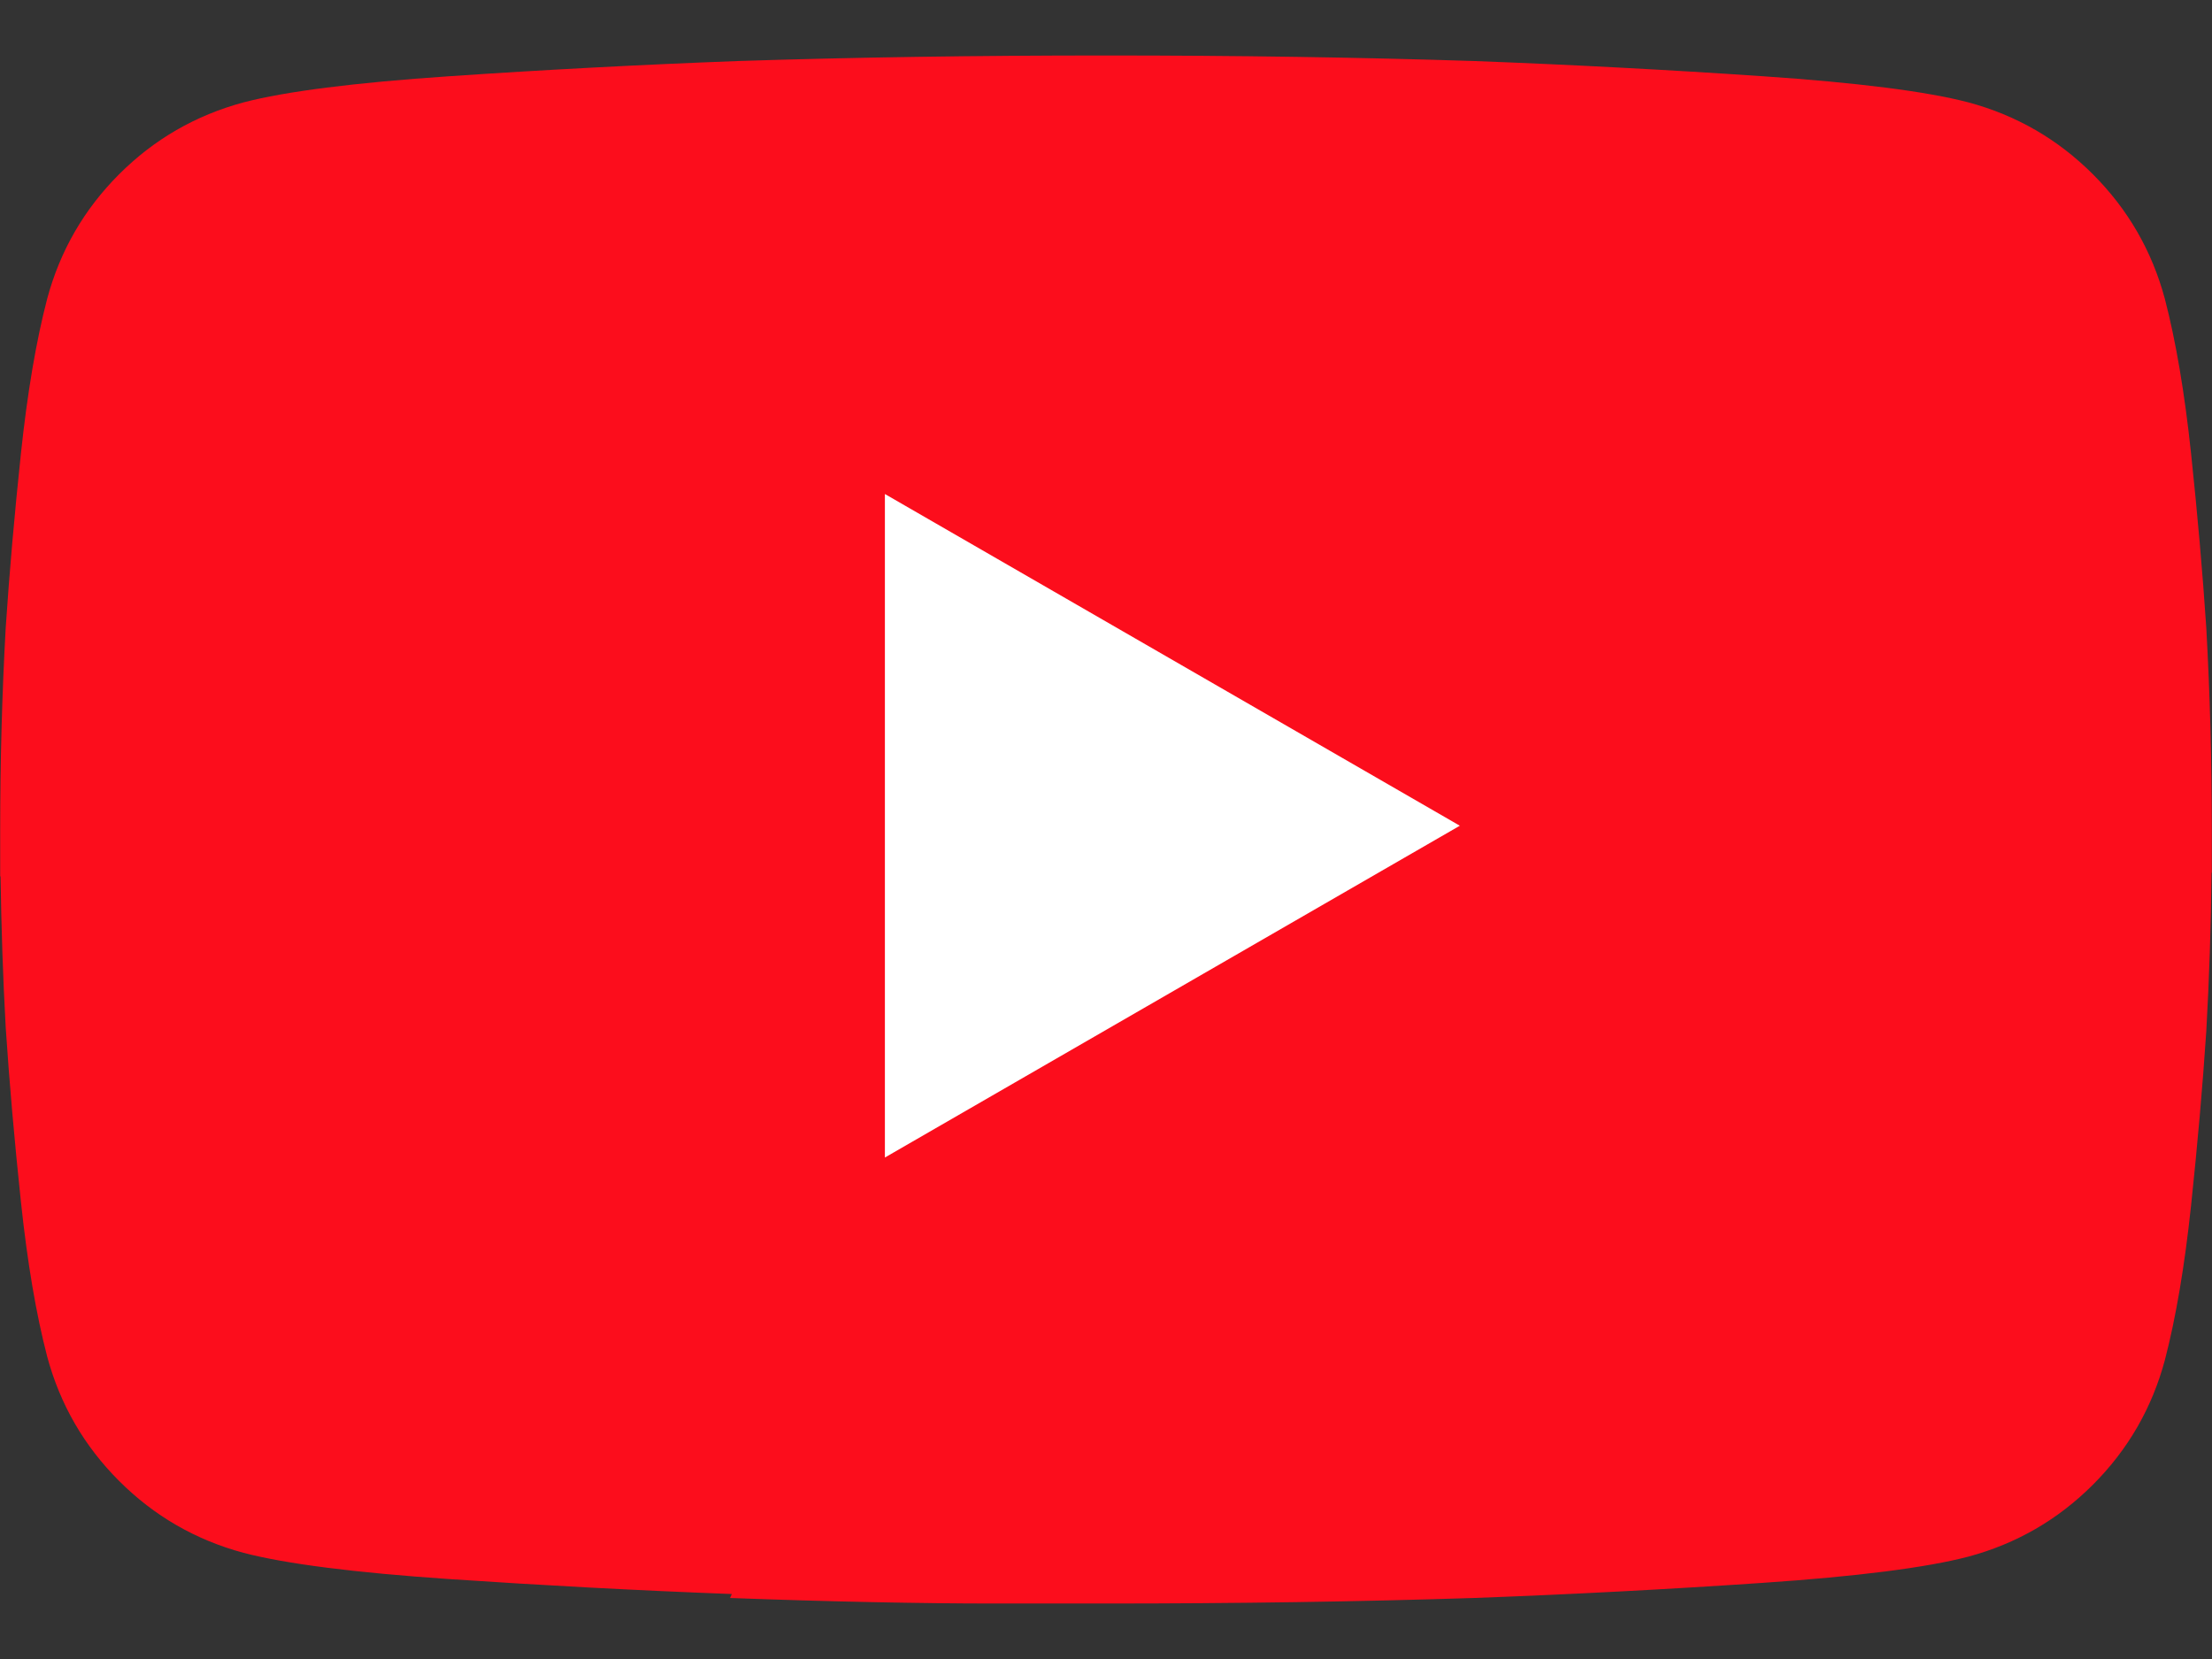
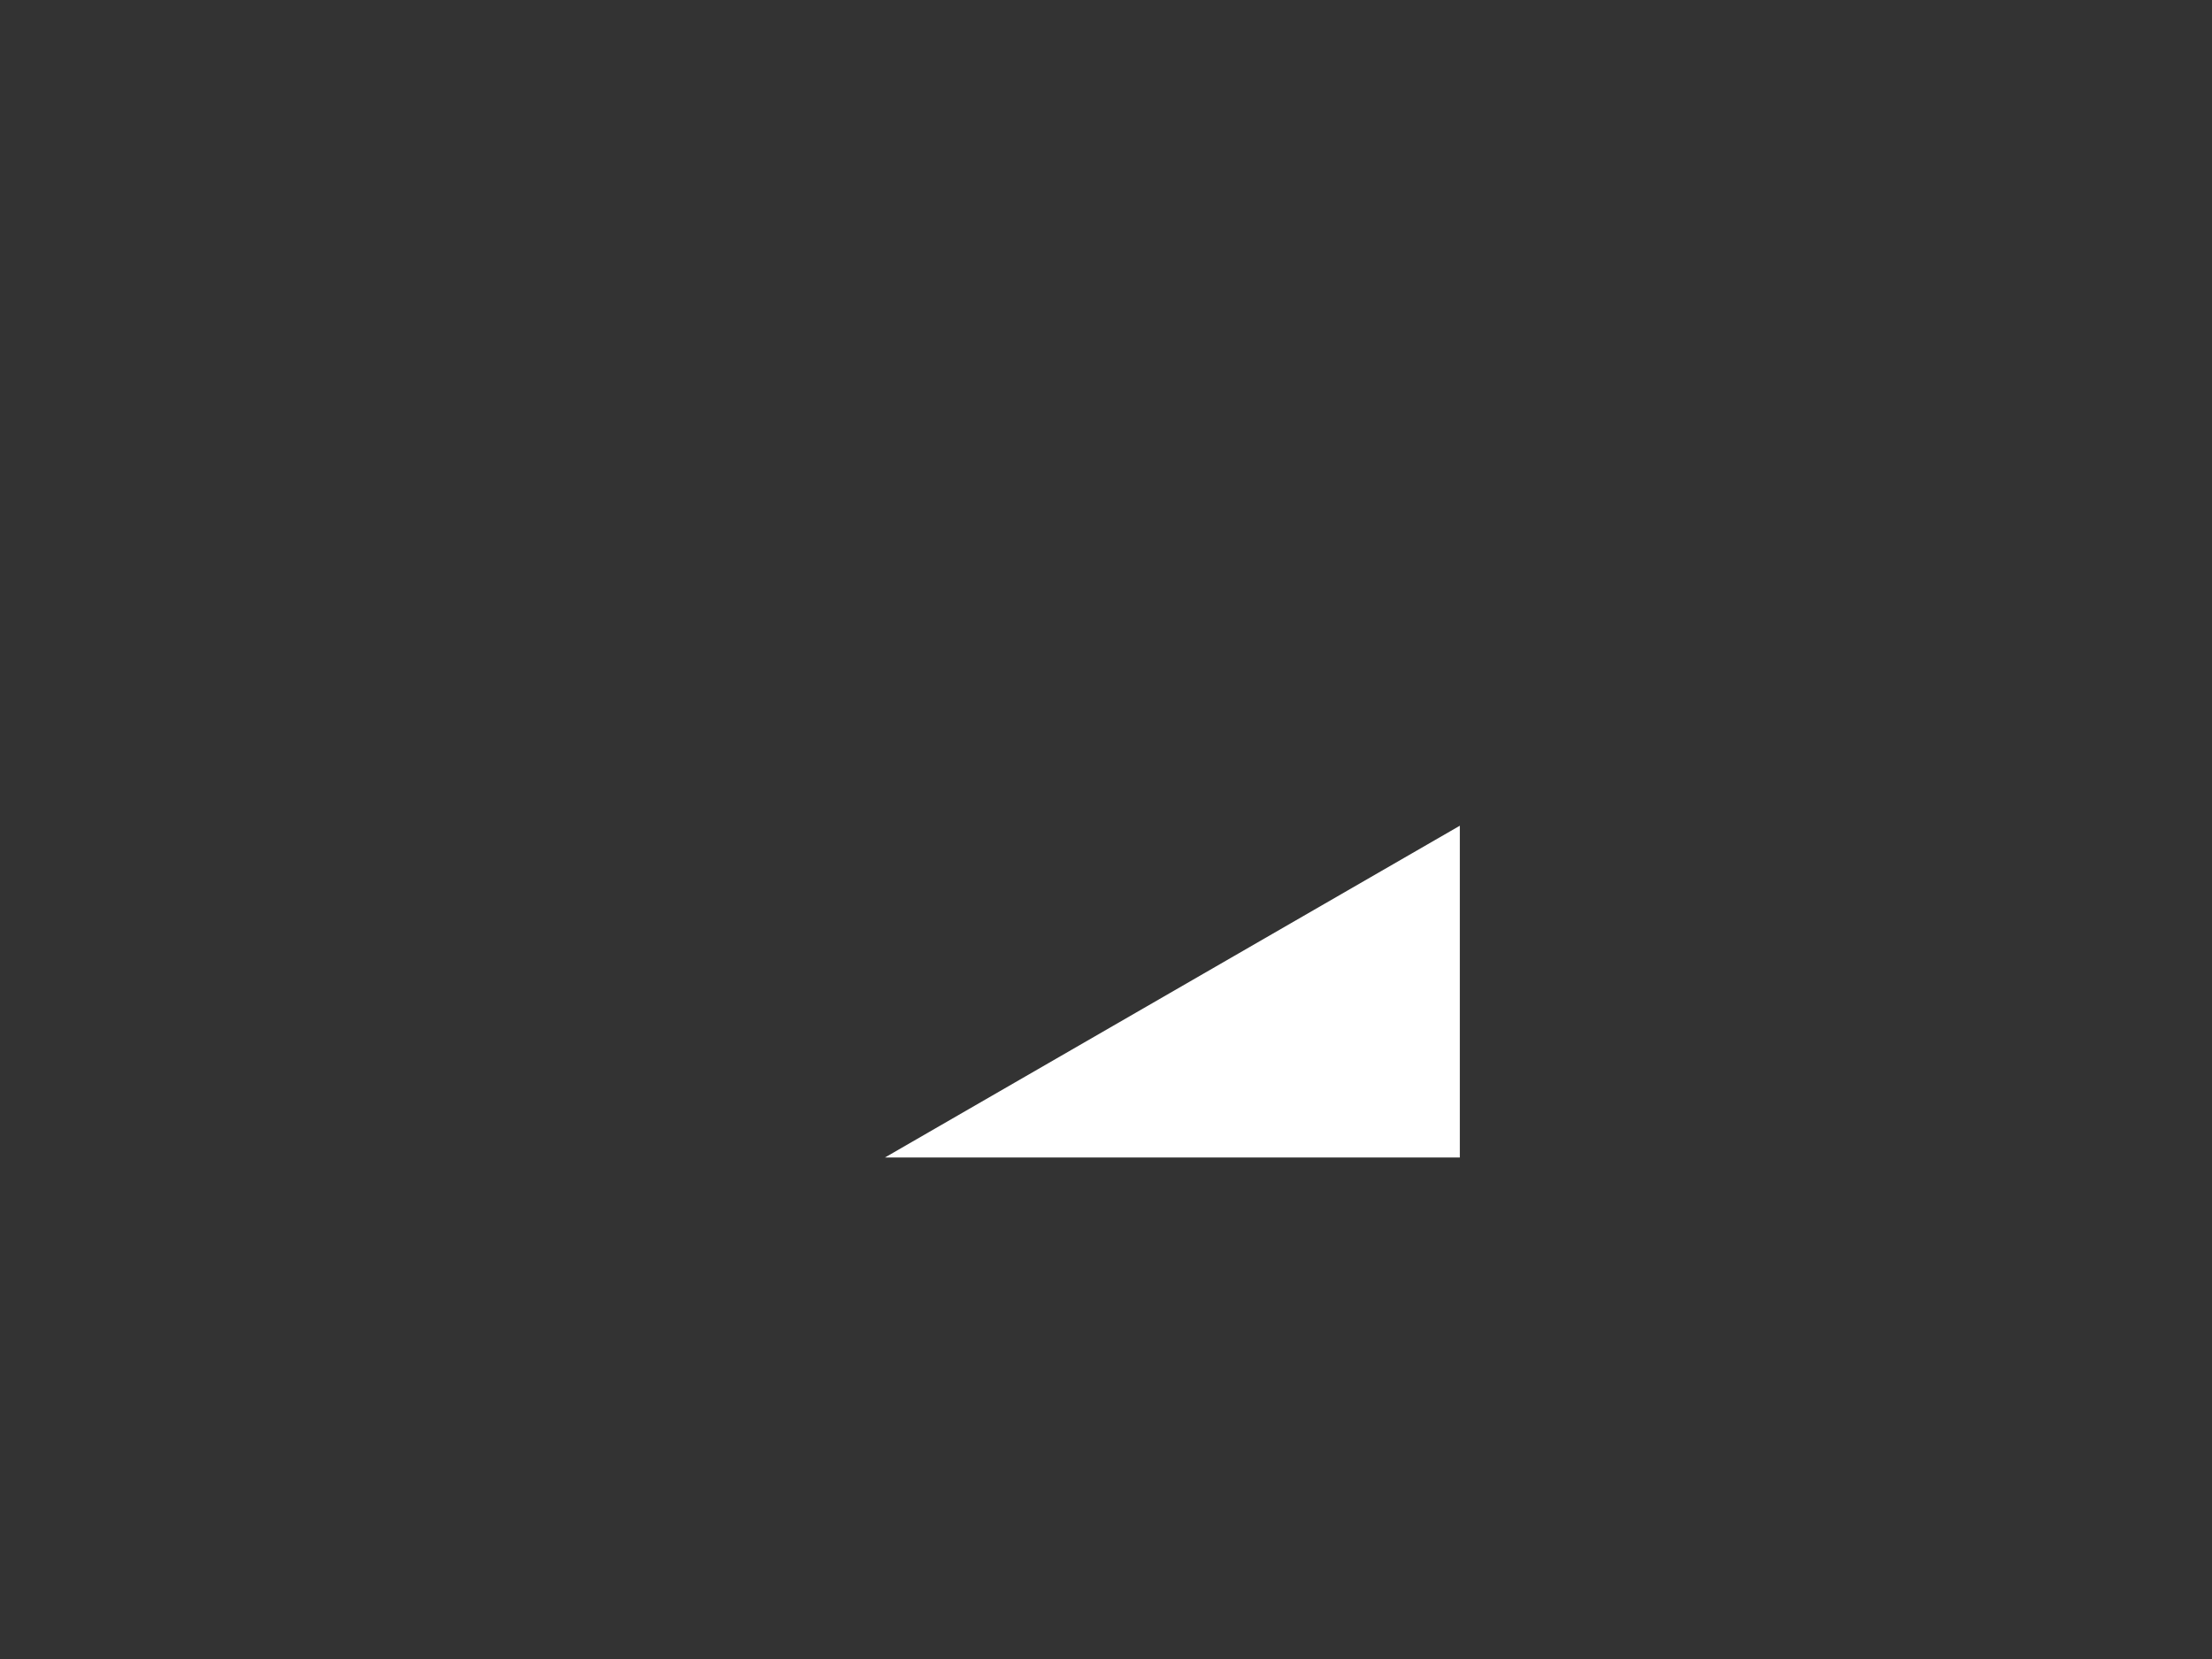
<svg xmlns="http://www.w3.org/2000/svg" width="24" height="18" viewBox="0 0 24 18" fill="none">
  <rect x="0" y="0" width="24" height="18" fill="#333333" stroke="none" />
  <g id="Youtube logo">
-     <path id="Union" d="M23.995 9.468C23.989 10.048 23.97 10.622 23.938 11.19C23.898 11.79 23.843 12.419 23.773 13.079C23.703 13.739 23.608 14.299 23.488 14.759C23.348 15.279 23.088 15.729 22.708 16.109C22.328 16.489 21.878 16.749 21.358 16.889C20.899 17.009 20.154 17.104 19.124 17.174C18.094 17.244 17.049 17.299 15.989 17.338C14.75 17.378 13.42 17.398 12 17.398H10.77C10.39 17.398 9.956 17.393 9.466 17.383C8.976 17.373 8.461 17.358 7.921 17.338C7.927 17.324 7.934 17.31 7.94 17.295C6.904 17.256 5.883 17.201 4.877 17.133C3.847 17.063 3.102 16.968 2.642 16.848C2.122 16.708 1.672 16.448 1.292 16.068C0.912 15.688 0.652 15.238 0.512 14.719C0.392 14.259 0.297 13.699 0.227 13.039C0.157 12.379 0.102 11.749 0.062 11.149C0.032 10.608 0.014 10.061 0.006 9.508C0.005 9.509 0.004 9.509 0.002 9.51V9C0.002 8.26 0.022 7.53 0.062 6.81C0.102 6.211 0.157 5.581 0.227 4.921C0.297 4.261 0.392 3.701 0.512 3.241C0.652 2.721 0.912 2.271 1.292 1.891C1.672 1.511 2.122 1.251 2.642 1.111C3.102 0.991 3.847 0.897 4.877 0.827C5.906 0.757 6.951 0.702 8.011 0.662C9.251 0.622 10.581 0.602 12 0.602C13.42 0.602 14.75 0.622 15.989 0.662C17.049 0.702 18.094 0.757 19.124 0.827C20.154 0.897 20.899 0.991 21.358 1.111C21.878 1.251 22.328 1.511 22.708 1.891C23.088 2.271 23.348 2.721 23.488 3.241C23.608 3.701 23.703 4.261 23.773 4.921C23.843 5.581 23.898 6.211 23.938 6.81C23.978 7.53 23.998 8.26 23.998 9V9.469C23.997 9.469 23.996 9.469 23.995 9.468Z" fill="#FC0D1C" />
-     <path id="Vector" d="M9.601 12.559L15.839 8.959L9.601 5.36V12.559Z" fill="white" />
+     <path id="Vector" d="M9.601 12.559L15.839 8.959V12.559Z" fill="white" />
  </g>
</svg>